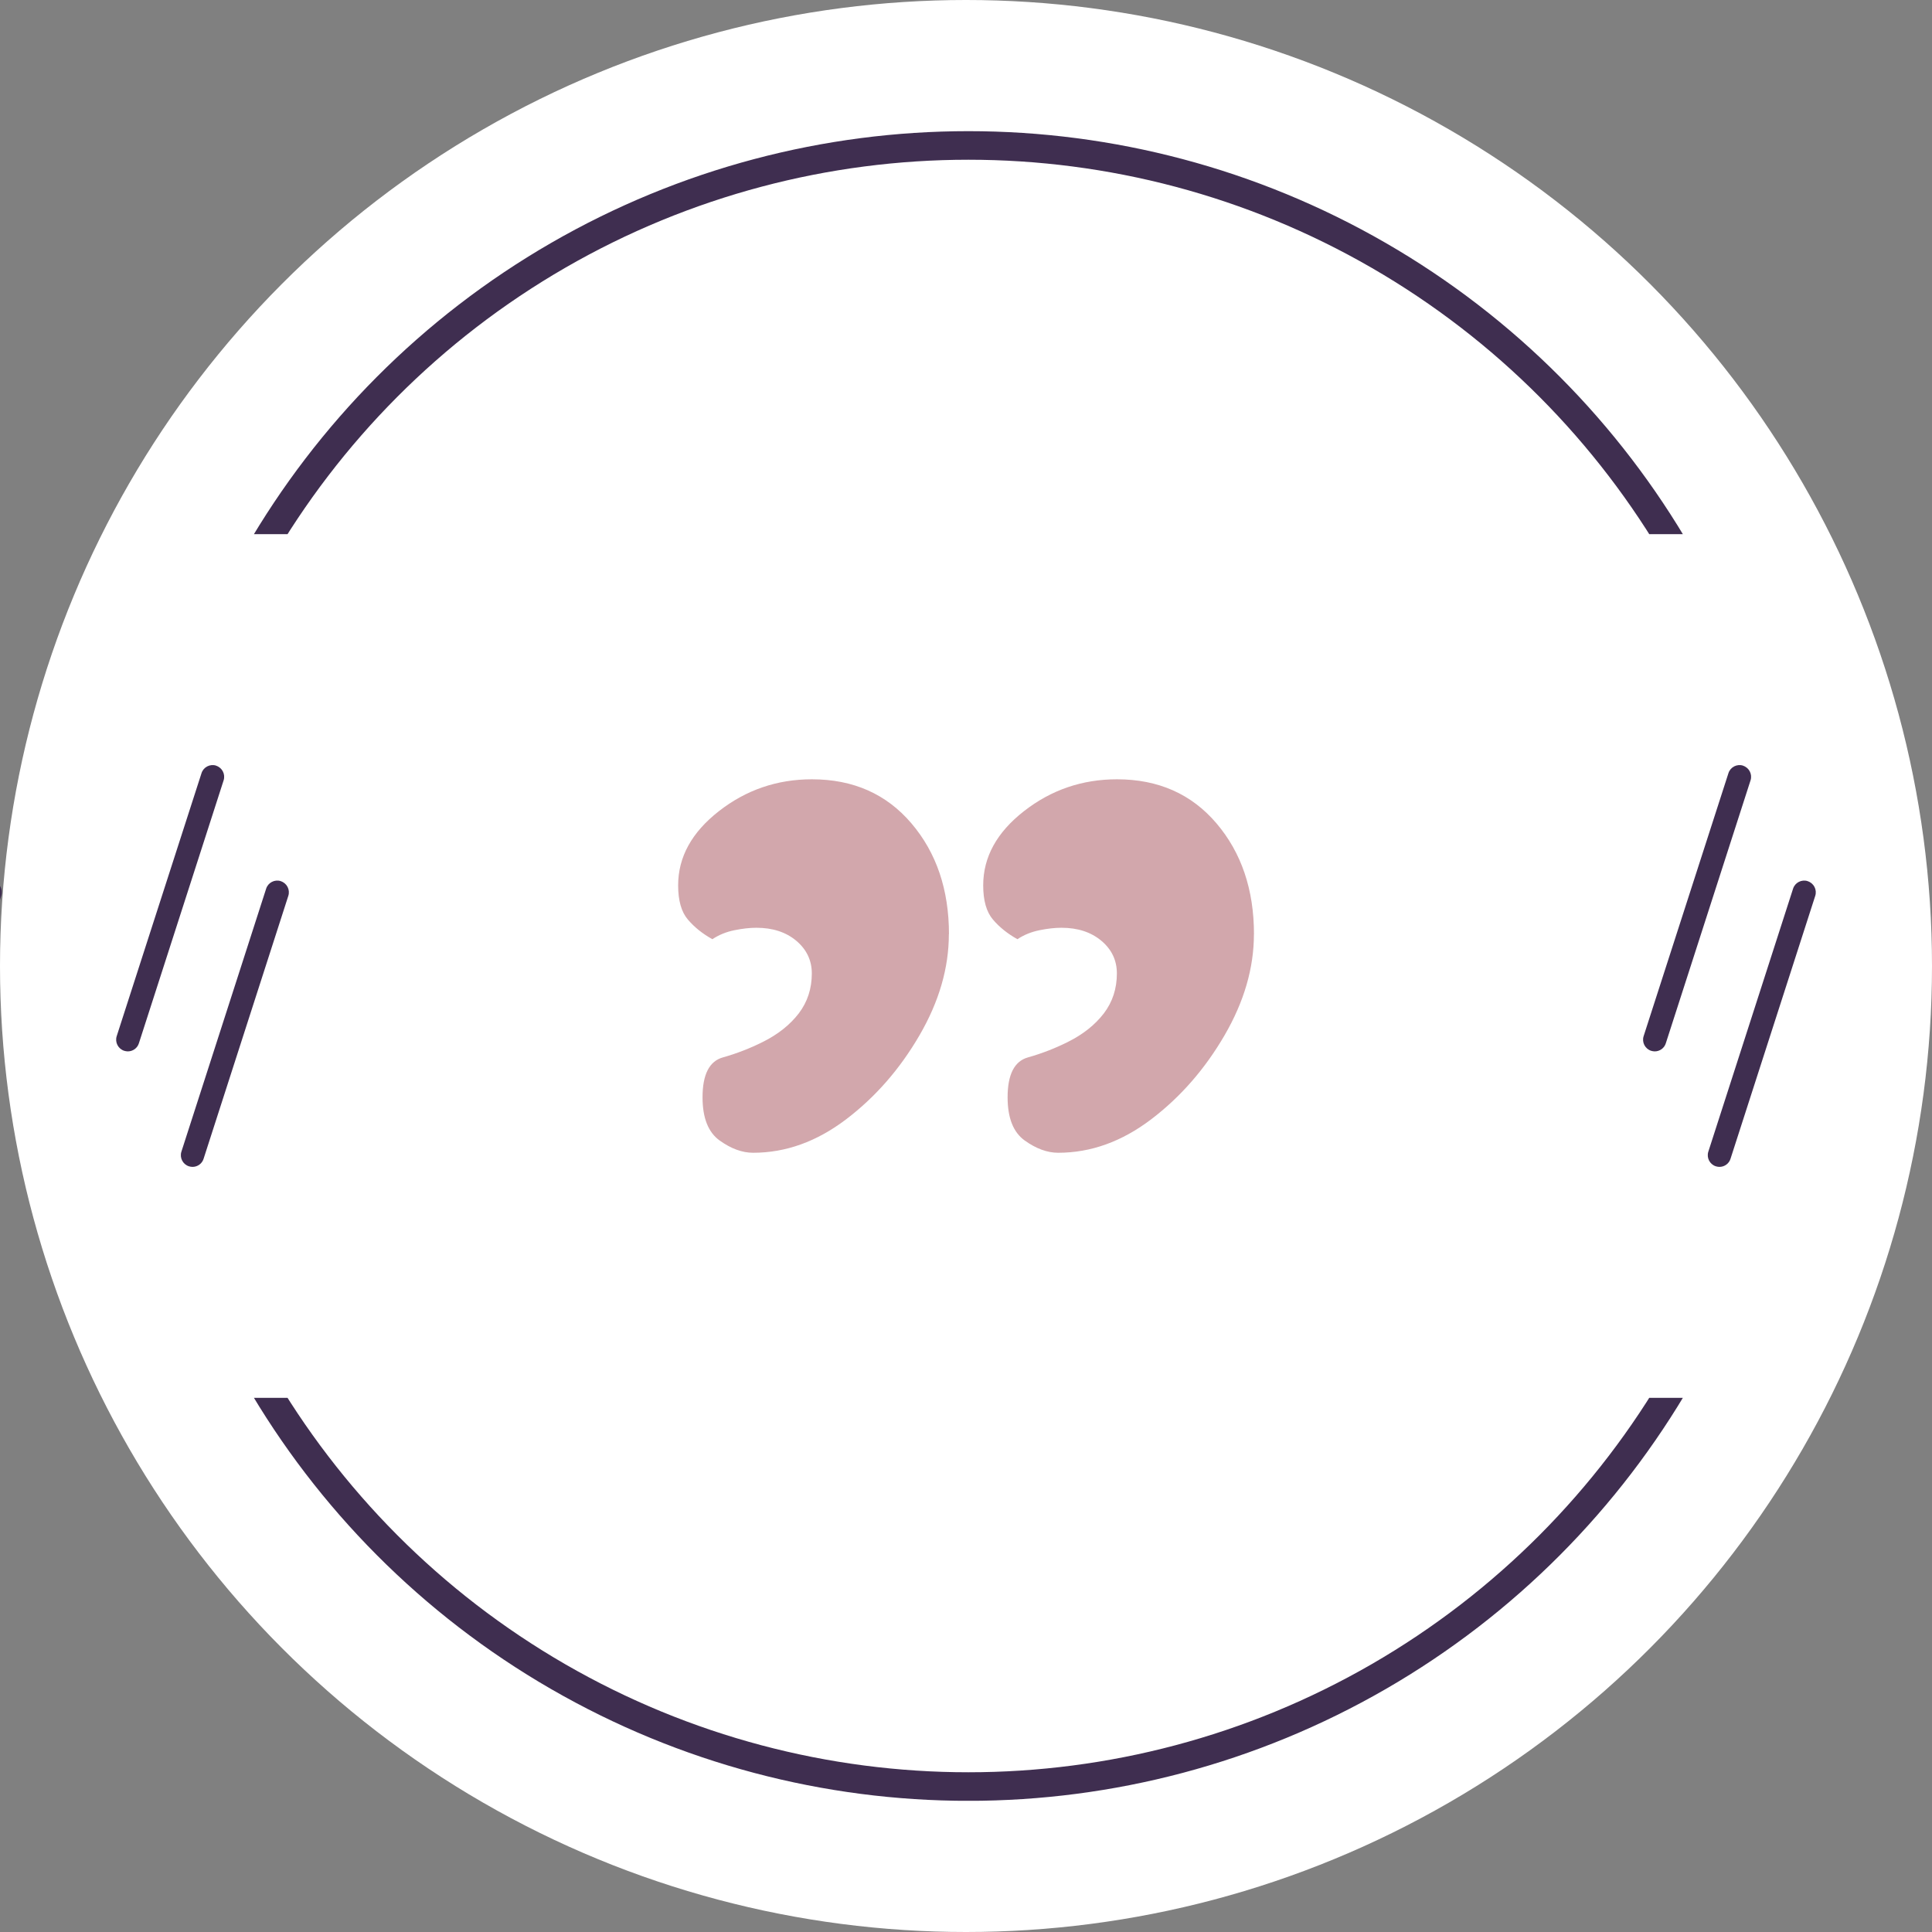
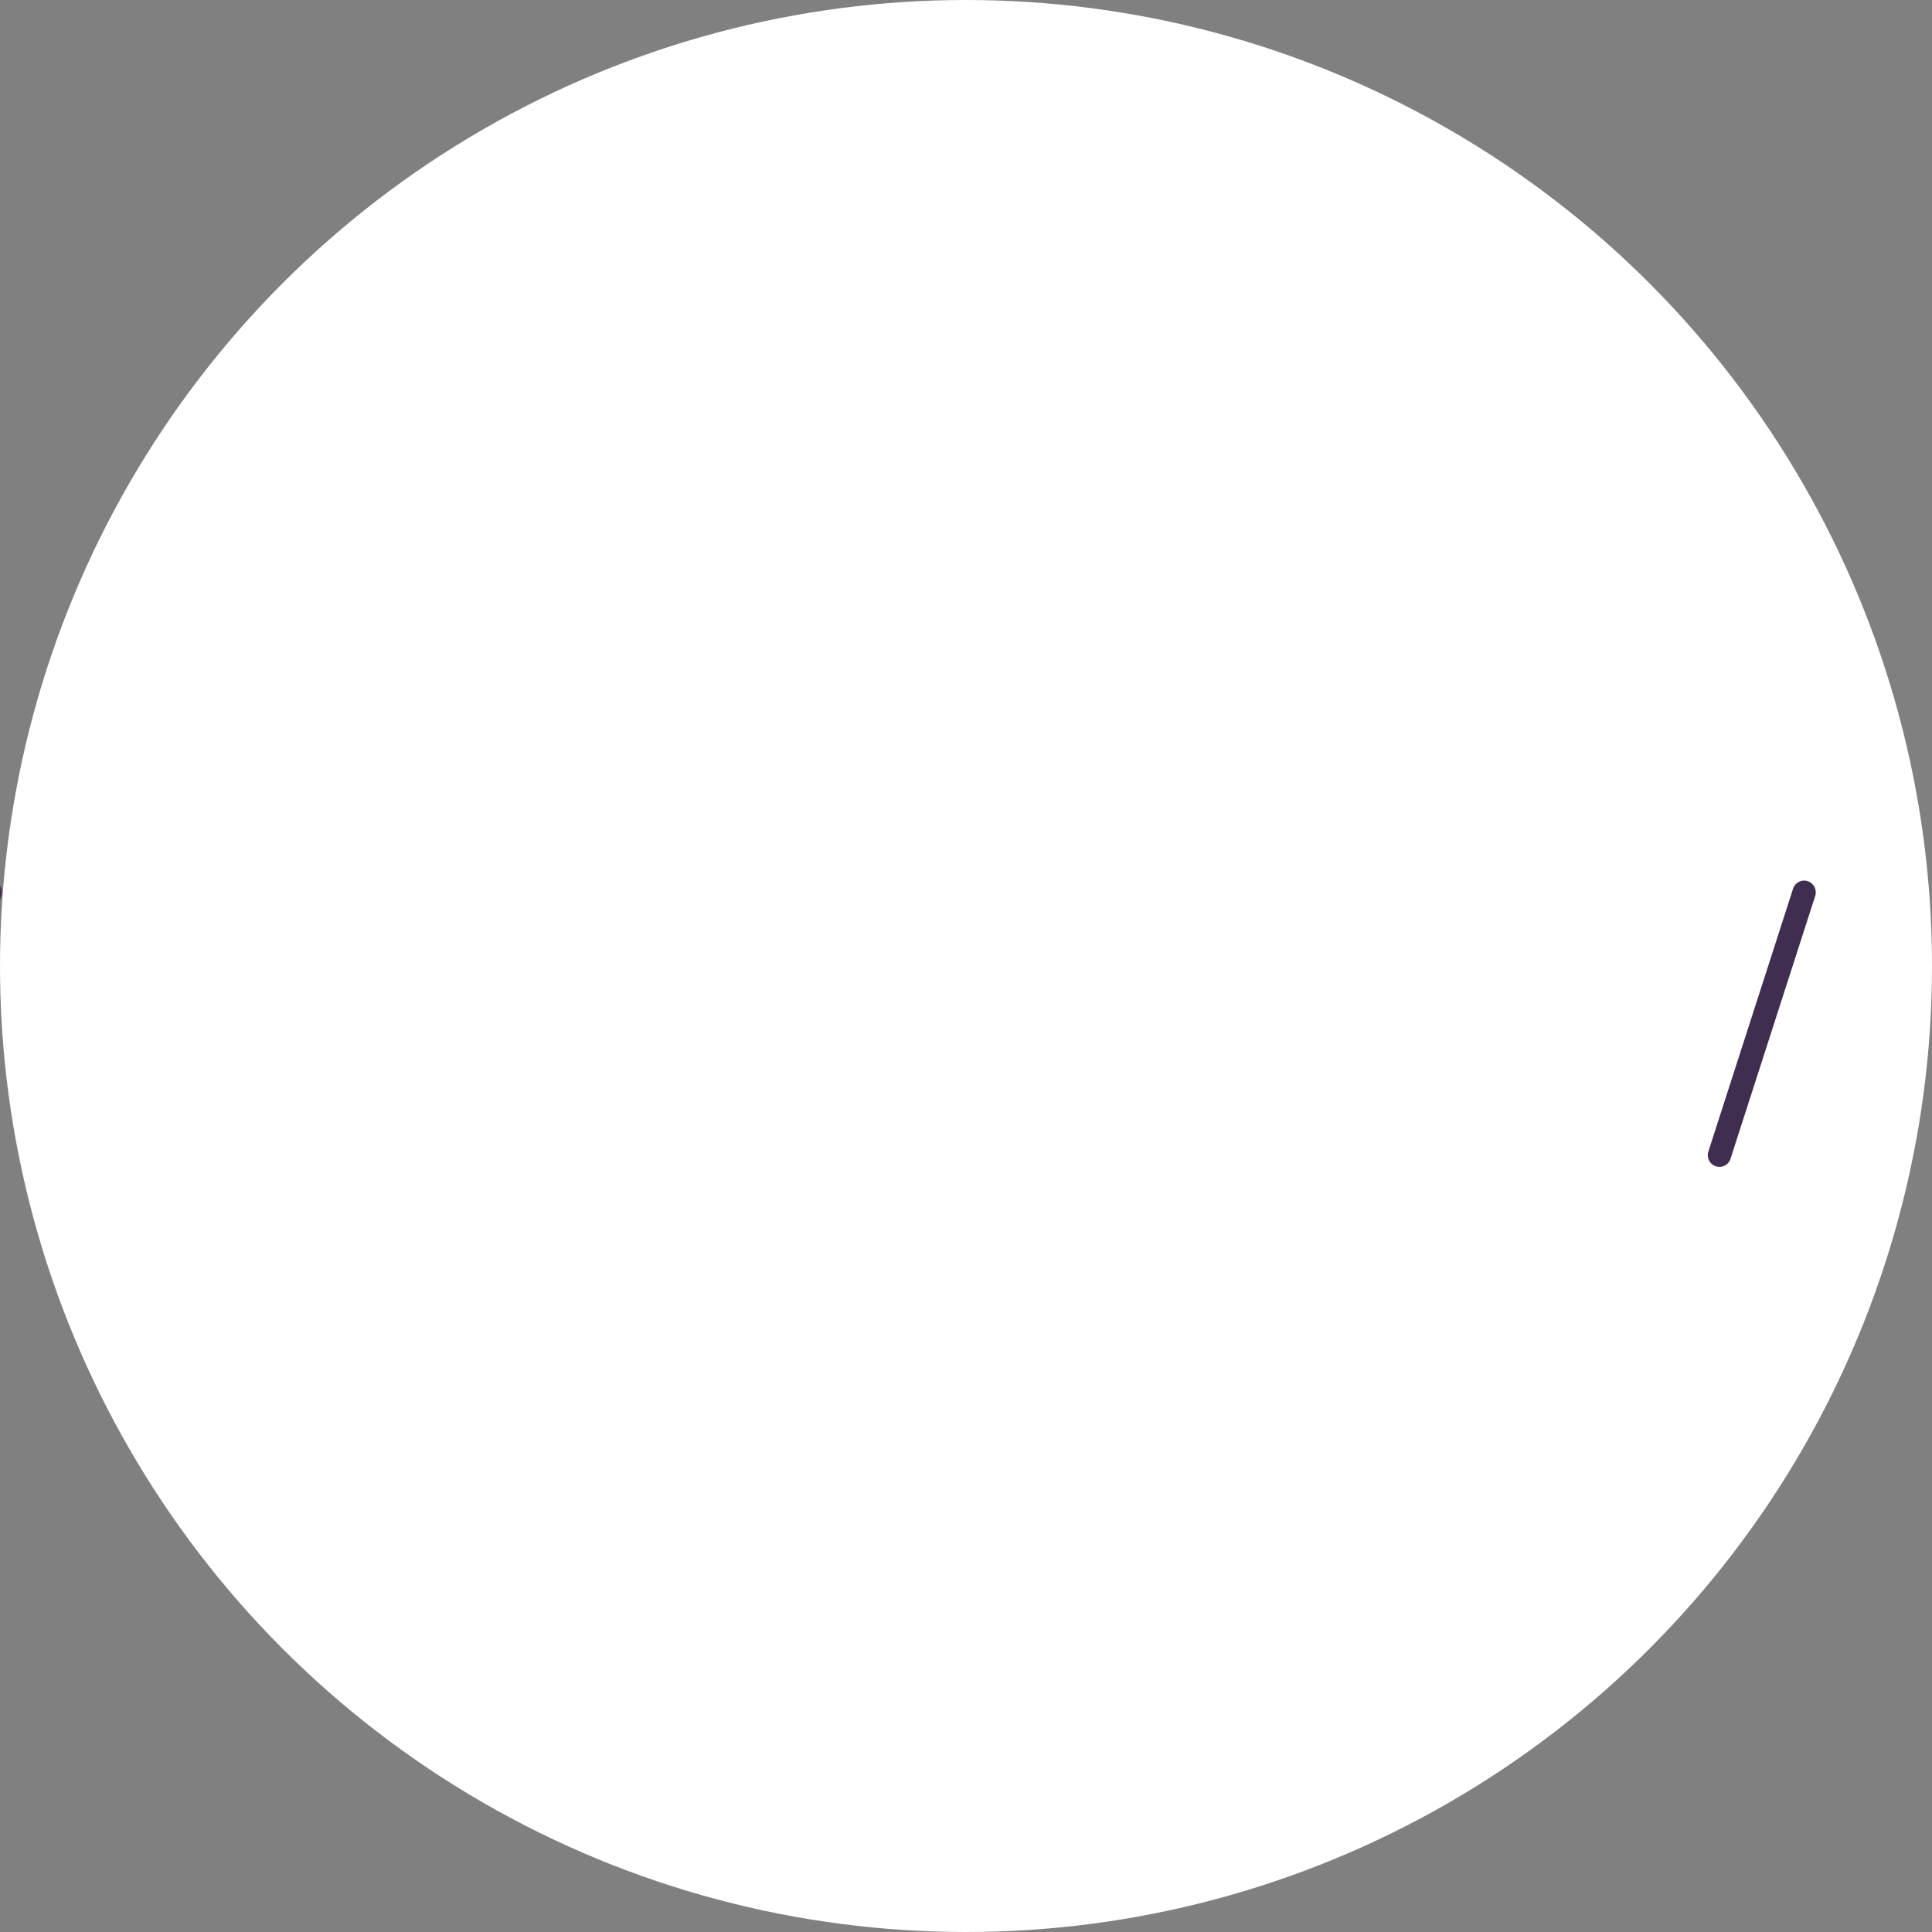
<svg xmlns="http://www.w3.org/2000/svg" id="Ebene_1" data-name="Ebene 1" viewBox="0 0 338.06 338.06">
  <rect x="0" y="0" width="338.06" height="338.06" fill="#808080" stroke="none" />
  <defs>
    <style>
      .cls-1 {
        clip-path: url(#clippath);
      }

      .cls-2, .cls-3, .cls-4, .cls-5 {
        stroke-width: 0px;
      }

      .cls-2, .cls-6 {
        fill: none;
      }

      .cls-3 {
        fill: #d2a7ac;
      }

      .cls-4 {
        fill: #3f2e50;
      }

      .cls-6 {
        stroke: #3f2e50;
        stroke-miterlimit: 10;
        stroke-width: 5px;
      }

      .cls-5 {
        fill: #fff;
      }
    </style>
    <clipPath id="clippath">
      <path class="cls-2" d="M299.68,93.47H37.94V22.95h261.74v70.51ZM299.68,244.59H37.94v70.51h261.74v-70.51Z" />
    </clipPath>
  </defs>
  <path class="cls-4" d="M-1.09,154.18c-1.07-.34-2.22.25-2.56,1.32l-4.21,13.07-10.62,32.95c-.34,1.07.25,2.22,1.32,2.56.2.06.42.1.63.1.86,0,1.66-.55,1.93-1.41l10.62-32.95L.23,156.74c.34-1.07-.25-2.22-1.32-2.56Z" />
  <circle class="cls-5" cx="169.03" cy="169.03" r="169.03" />
  <g>
    <g>
      <g>
-         <path class="cls-4" d="M305,133.97c-1.07-.34-2.22.25-2.56,1.32l-10.72,33.24-4.12,12.78c-.34,1.07.25,2.22,1.32,2.56.2.06.42.1.63.1.86,0,1.66-.55,1.93-1.41l4.12-12.78,10.71-33.24c.34-1.07-.25-2.22-1.32-2.56h0Z" />
        <path class="cls-4" d="M316.31,154.18c-1.07-.34-2.22.25-2.56,1.32l-4.21,13.07-10.62,32.95c-.34,1.07.25,2.22,1.32,2.56.2.06.42.1.63.1.86,0,1.66-.55,1.93-1.41l10.62-32.95,4.21-13.07c.34-1.07-.25-2.22-1.32-2.56Z" />
      </g>
      <g>
-         <path class="cls-4" d="M37.82,133.97c-1.07-.34-2.22.25-2.56,1.32l-10.72,33.24-4.12,12.78c-.34,1.07.25,2.22,1.32,2.56.2.06.42.1.63.1.86,0,1.66-.55,1.93-1.41l4.12-12.78,10.71-33.24c.34-1.07-.25-2.22-1.32-2.56h0Z" />
-         <path class="cls-4" d="M49.13,154.18c-1.07-.34-2.22.25-2.56,1.32l-4.21,13.07-10.62,32.95c-.34,1.07.25,2.22,1.32,2.56.2.06.42.1.63.1.86,0,1.66-.55,1.93-1.41l10.62-32.95,4.21-13.07c.34-1.07-.25-2.22-1.32-2.56Z" />
-       </g>
+         </g>
    </g>
    <g class="cls-1">
-       <circle class="cls-6" cx="169.45" cy="169.03" r="143.58" />
-     </g>
-     <path class="cls-3" d="M166.03,163.46c0,5.9-1.71,11.8-5.14,17.7-3.43,5.9-7.71,10.8-12.84,14.7-5.14,3.9-10.56,5.85-16.27,5.85-1.91,0-3.85-.71-5.85-2.14-2-1.43-3-3.95-3-7.56,0-4,1.19-6.33,3.57-6.99,2.38-.67,4.71-1.57,6.99-2.71,2.66-1.33,4.75-3,6.28-4.99,1.52-2,2.28-4.33,2.28-6.99,0-2.28-.91-4.19-2.71-5.71-1.81-1.52-4.14-2.28-6.99-2.28-1.14,0-2.43.14-3.85.43s-2.71.81-3.85,1.57c-1.71-.95-3.14-2.09-4.28-3.43-1.14-1.33-1.71-3.33-1.71-5.99,0-4.95,2.38-9.28,7.14-12.99,4.75-3.71,10.18-5.57,16.27-5.57,7.23,0,13.03,2.57,17.41,7.71,4.38,5.14,6.57,11.61,6.57,19.41ZM219.41,163.46c0,5.9-1.71,11.8-5.14,17.7-3.43,5.9-7.71,10.8-12.84,14.7-5.14,3.9-10.56,5.85-16.27,5.85-1.9,0-3.85-.71-5.85-2.14-2-1.43-3-3.95-3-7.56,0-4,1.19-6.33,3.57-6.99,2.38-.67,4.71-1.57,6.99-2.71,2.66-1.33,4.75-3,6.28-4.99,1.52-2,2.28-4.33,2.28-6.99,0-2.28-.9-4.19-2.71-5.71-1.81-1.52-4.14-2.28-6.99-2.28-1.14,0-2.43.14-3.85.43s-2.71.81-3.85,1.57c-1.71-.95-3.14-2.09-4.28-3.43-1.14-1.33-1.71-3.33-1.71-5.99,0-4.95,2.38-9.28,7.14-12.99,4.75-3.71,10.18-5.57,16.27-5.57,7.23,0,13.03,2.57,17.41,7.71,4.37,5.14,6.56,11.61,6.56,19.41Z" />
+       </g>
  </g>
</svg>